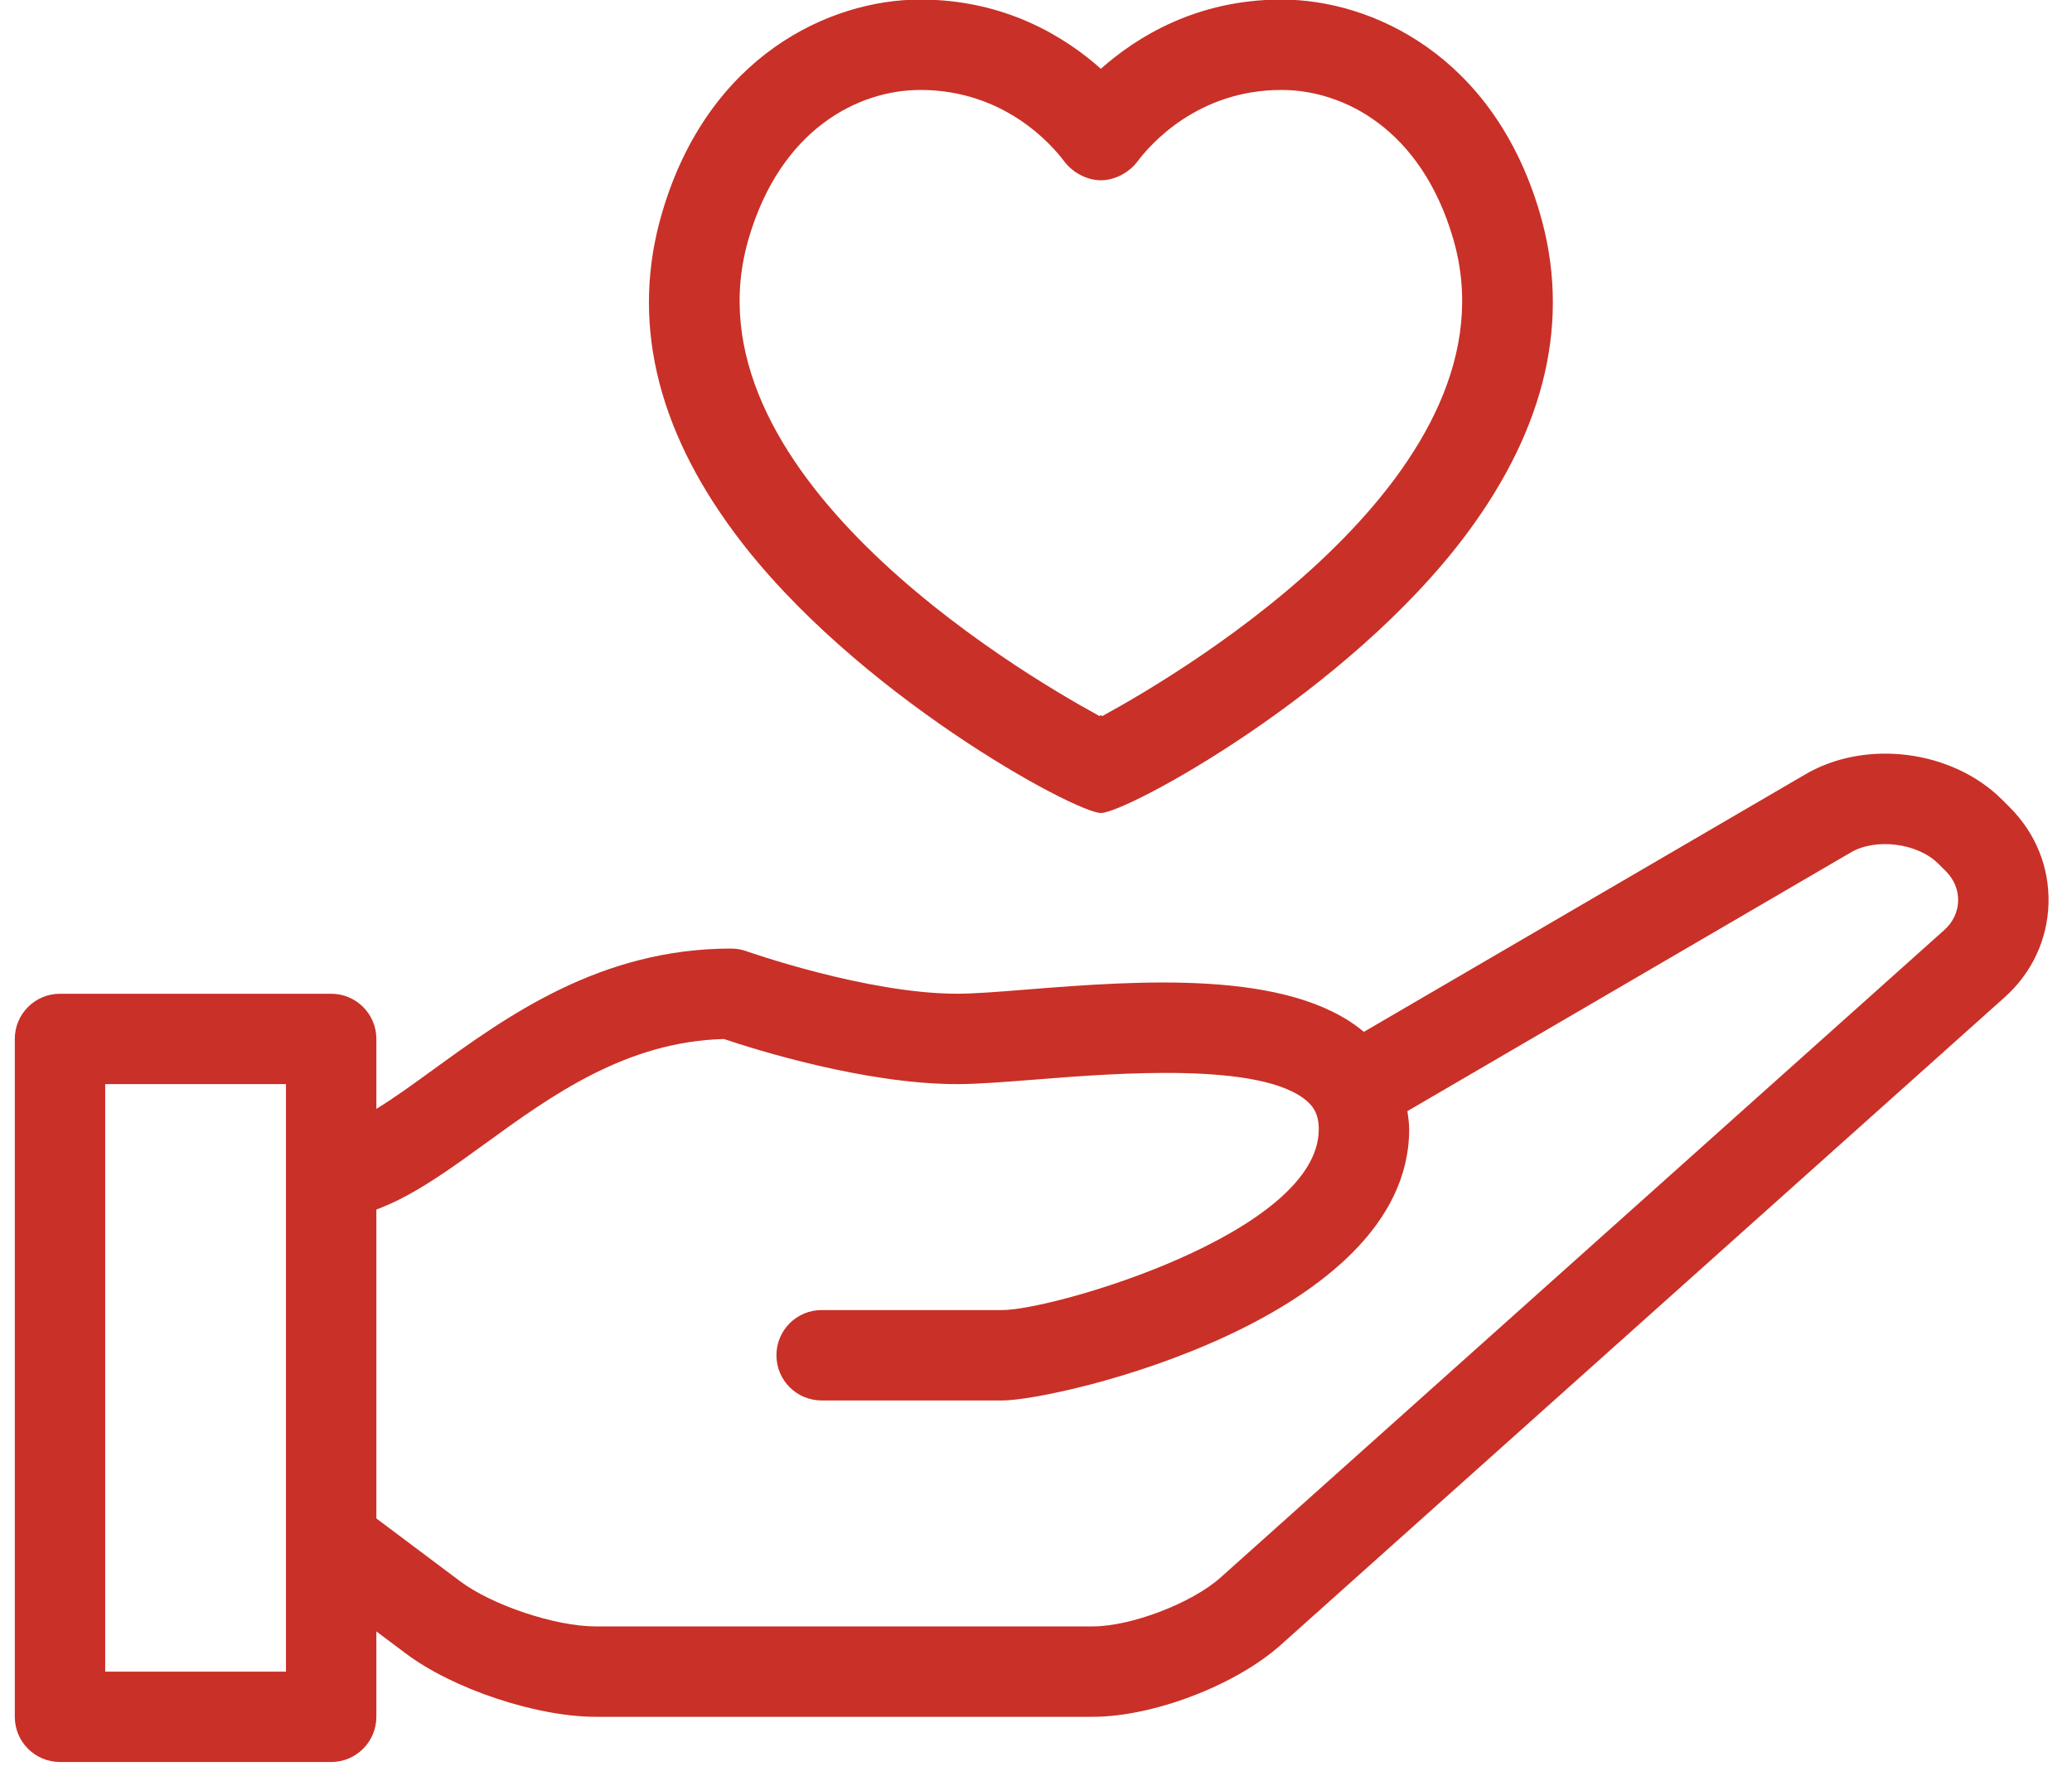
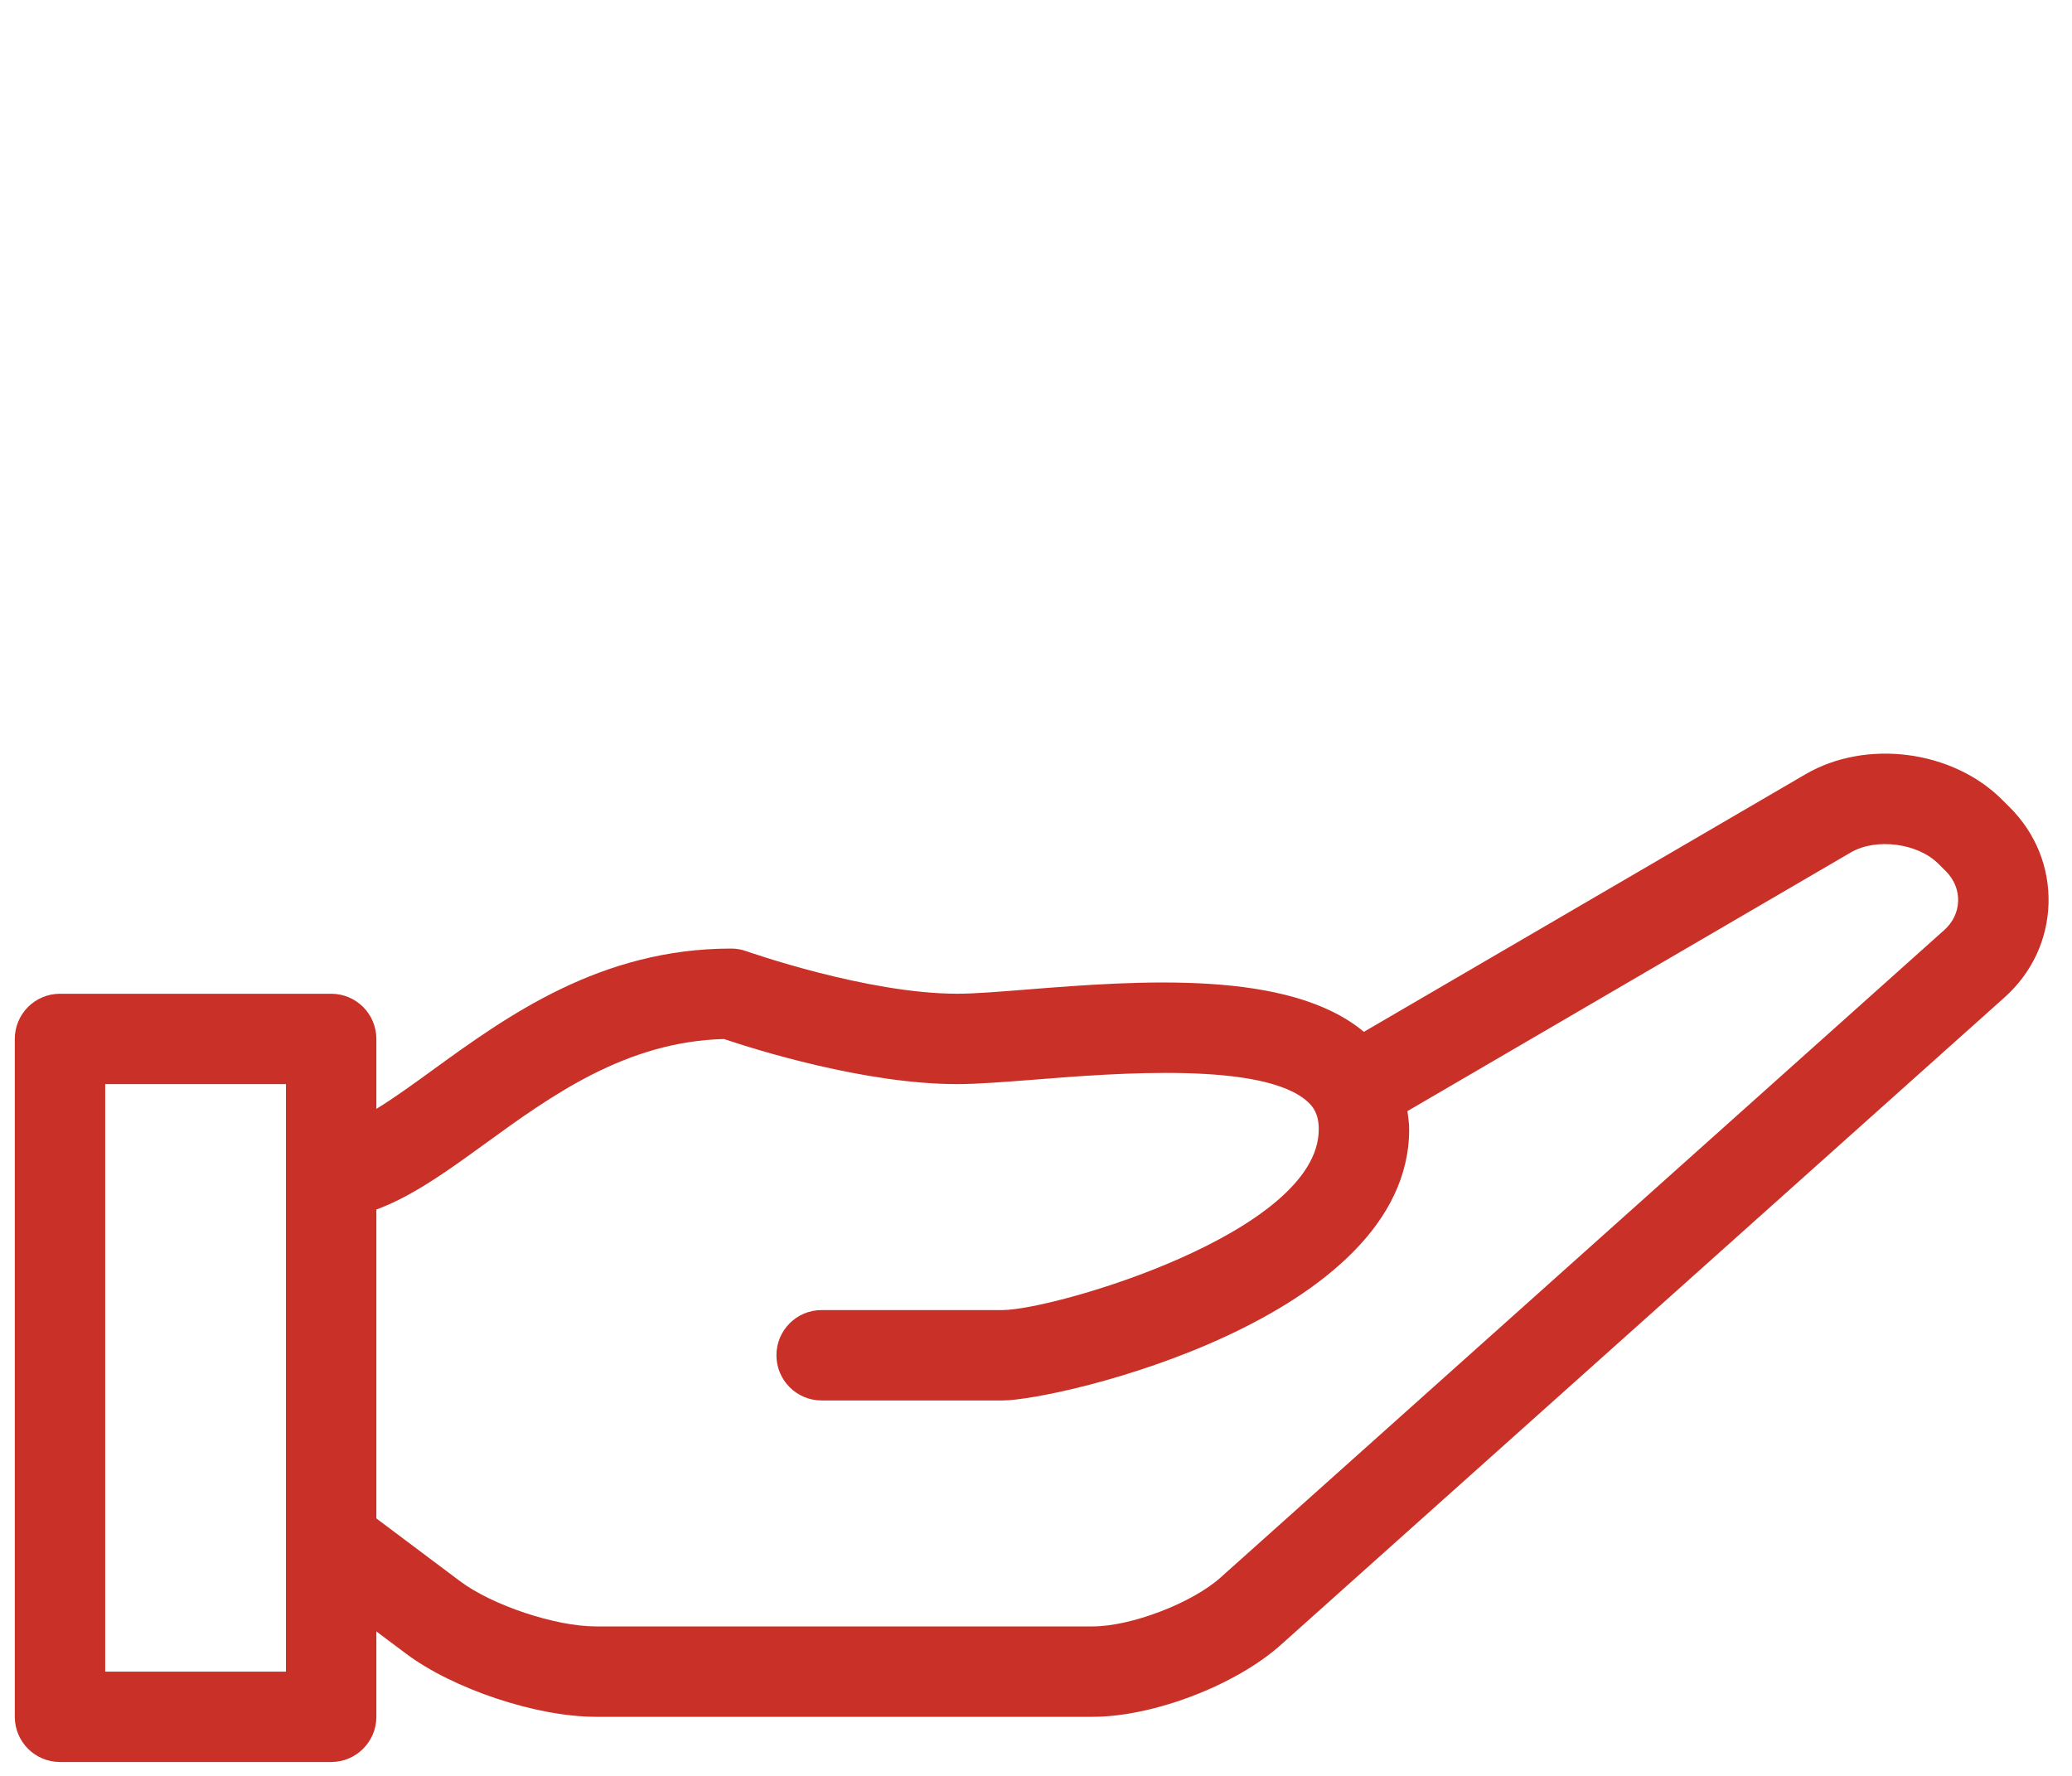
<svg xmlns="http://www.w3.org/2000/svg" width="70px" height="60px" viewBox="0 0 70 60" version="1.1">
  <title>Give-Red</title>
  <desc>Created with Sketch.</desc>
  <g id="Icons" stroke="none" stroke-width="1" fill="none" fill-rule="evenodd">
    <g id="Give-Red" transform="translate(0.5, -0.015)" fill="#C93027">
-       <path d="M36.741,24.208 C36.724,24.199 36.709,24.188 36.692,24.179 C36.675,24.188 36.66,24.199 36.645,24.208 C33.753,22.631 22.491,15.896 24.796,8.063 C25.882,4.37 28.502,3.054 30.591,3.054 C33.423,3.054 35.025,4.897 35.448,5.46 C35.735,5.843 36.214,6.104 36.692,6.106 C37.17,6.104 37.651,5.843 37.936,5.46 C38.361,4.897 39.961,3.054 42.795,3.054 C44.883,3.054 47.503,4.37 48.589,8.063 C50.895,15.896 39.633,22.631 36.741,24.208 M51.518,7.202 C49.956,1.887 45.842,-7.7649268e-14 42.795,-7.7649268e-14 C39.935,-7.7649268e-14 37.907,1.257 36.692,2.339 C35.478,1.257 33.451,-7.7649268e-14 30.591,-7.7649268e-14 C27.543,-7.7649268e-14 23.428,1.887 21.868,7.202 C20.811,10.786 21.642,14.435 24.334,18.047 C28.354,23.444 35.832,27.48 36.692,27.483 L36.694,27.483 C37.552,27.48 45.032,23.444 49.052,18.047 C51.742,14.435 52.573,10.786 51.518,7.202" id="Fill-1" />
      <path d="M67.403,27.297 L67.14,27.035 C65.462,25.355 62.541,24.98 60.495,26.175 L45.577,34.877 C43.05,32.762 37.97,33.148 34.226,33.444 C33.269,33.521 32.437,33.589 31.838,33.589 C28.789,33.589 24.757,32.165 24.717,32.153 C24.552,32.093 24.378,32.063 24.204,32.063 C19.773,32.063 16.623,34.348 14.092,36.185 C12.797,37.126 11.574,38.008 10.687,38.142 L10.687,41.207 C12.48,41.115 14.064,39.978 15.886,38.657 C18.118,37.037 20.64,35.206 23.958,35.119 C24.986,35.466 28.714,36.643 31.838,36.643 C32.527,36.643 33.426,36.571 34.469,36.49 C37.17,36.274 42.201,35.874 43.686,37.246 C43.867,37.414 44.053,37.654 44.053,38.17 C44.053,41.671 35.081,44.277 33.365,44.277 L27.258,44.277 C26.413,44.277 25.731,44.96 25.731,45.804 C25.731,46.648 26.413,47.331 27.258,47.331 L33.365,47.331 C35.246,47.331 47.107,44.575 47.107,38.17 C47.107,37.958 47.074,37.758 47.048,37.555 L62.033,28.812 C62.883,28.319 64.286,28.501 64.981,29.194 L65.244,29.456 C65.519,29.731 65.662,30.085 65.653,30.456 C65.644,30.829 65.477,31.176 65.187,31.435 L40.73,53.318 C39.766,54.179 37.712,54.965 36.419,54.965 L19.624,54.965 C18.266,54.965 16.127,54.251 15.043,53.438 L11.379,50.69 C11.168,50.534 10.931,50.459 10.687,50.423 L10.687,53.989 L13.211,55.881 C14.808,57.08 17.625,58.019 19.624,58.019 L36.419,58.019 C38.457,58.019 41.245,56.953 42.766,55.593 L67.224,33.71 C68.145,32.886 68.671,31.76 68.707,30.542 C68.739,29.322 68.276,28.171 67.403,27.297" id="Fill-3" />
      <path d="M3.054,56.492 L9.161,56.492 L9.161,36.643 L3.054,36.643 L3.054,56.492 Z M10.688,59.546 L1.527,59.546 C0.682,59.546 -7.93372955e-14,58.862 -7.93372955e-14,58.019 L-7.93372955e-14,35.116 C-7.93372955e-14,34.274 0.682,33.59 1.527,33.59 L10.688,33.59 C11.532,33.59 12.215,34.274 12.215,35.116 L12.215,58.019 C12.215,58.862 11.532,59.546 10.688,59.546 L10.688,59.546 Z" id="Fill-6" />
    </g>
  </g>
</svg>